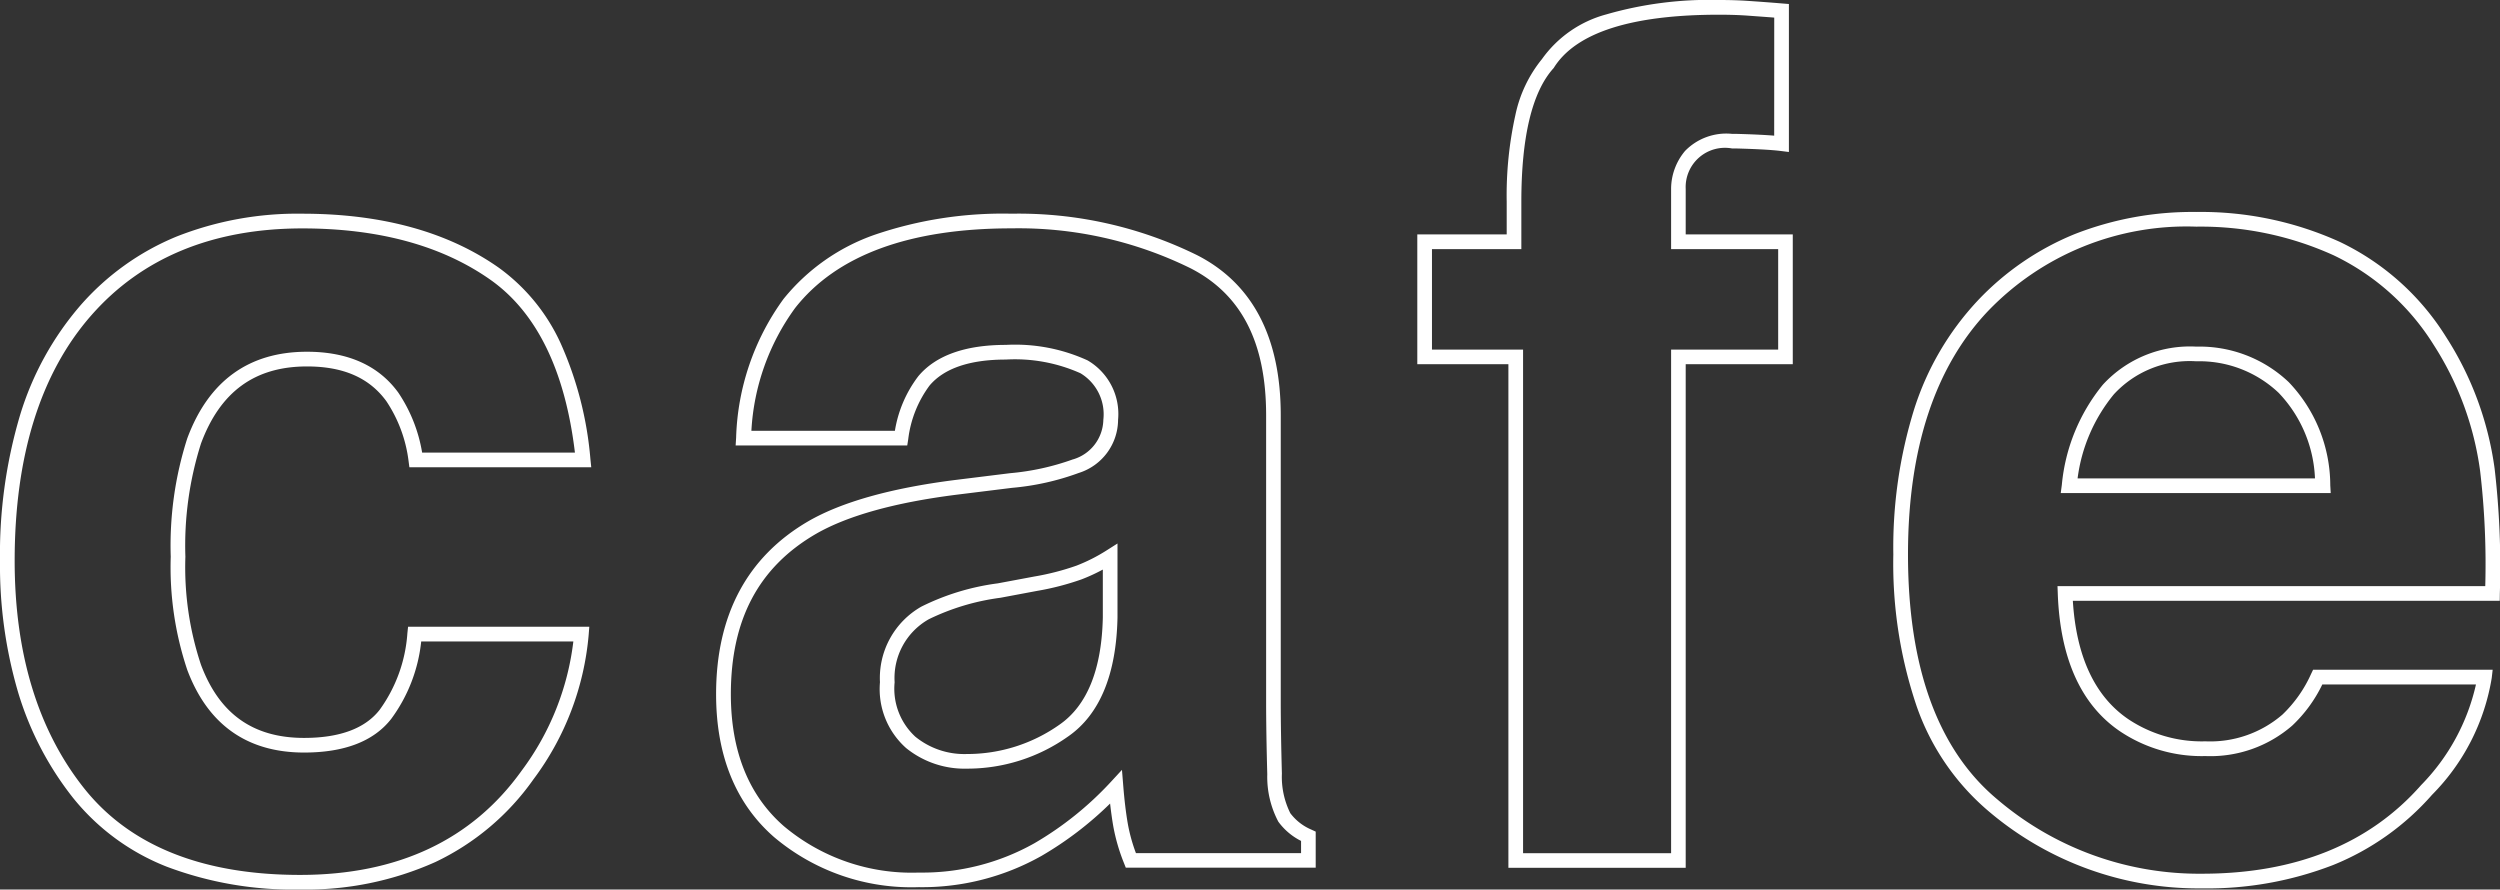
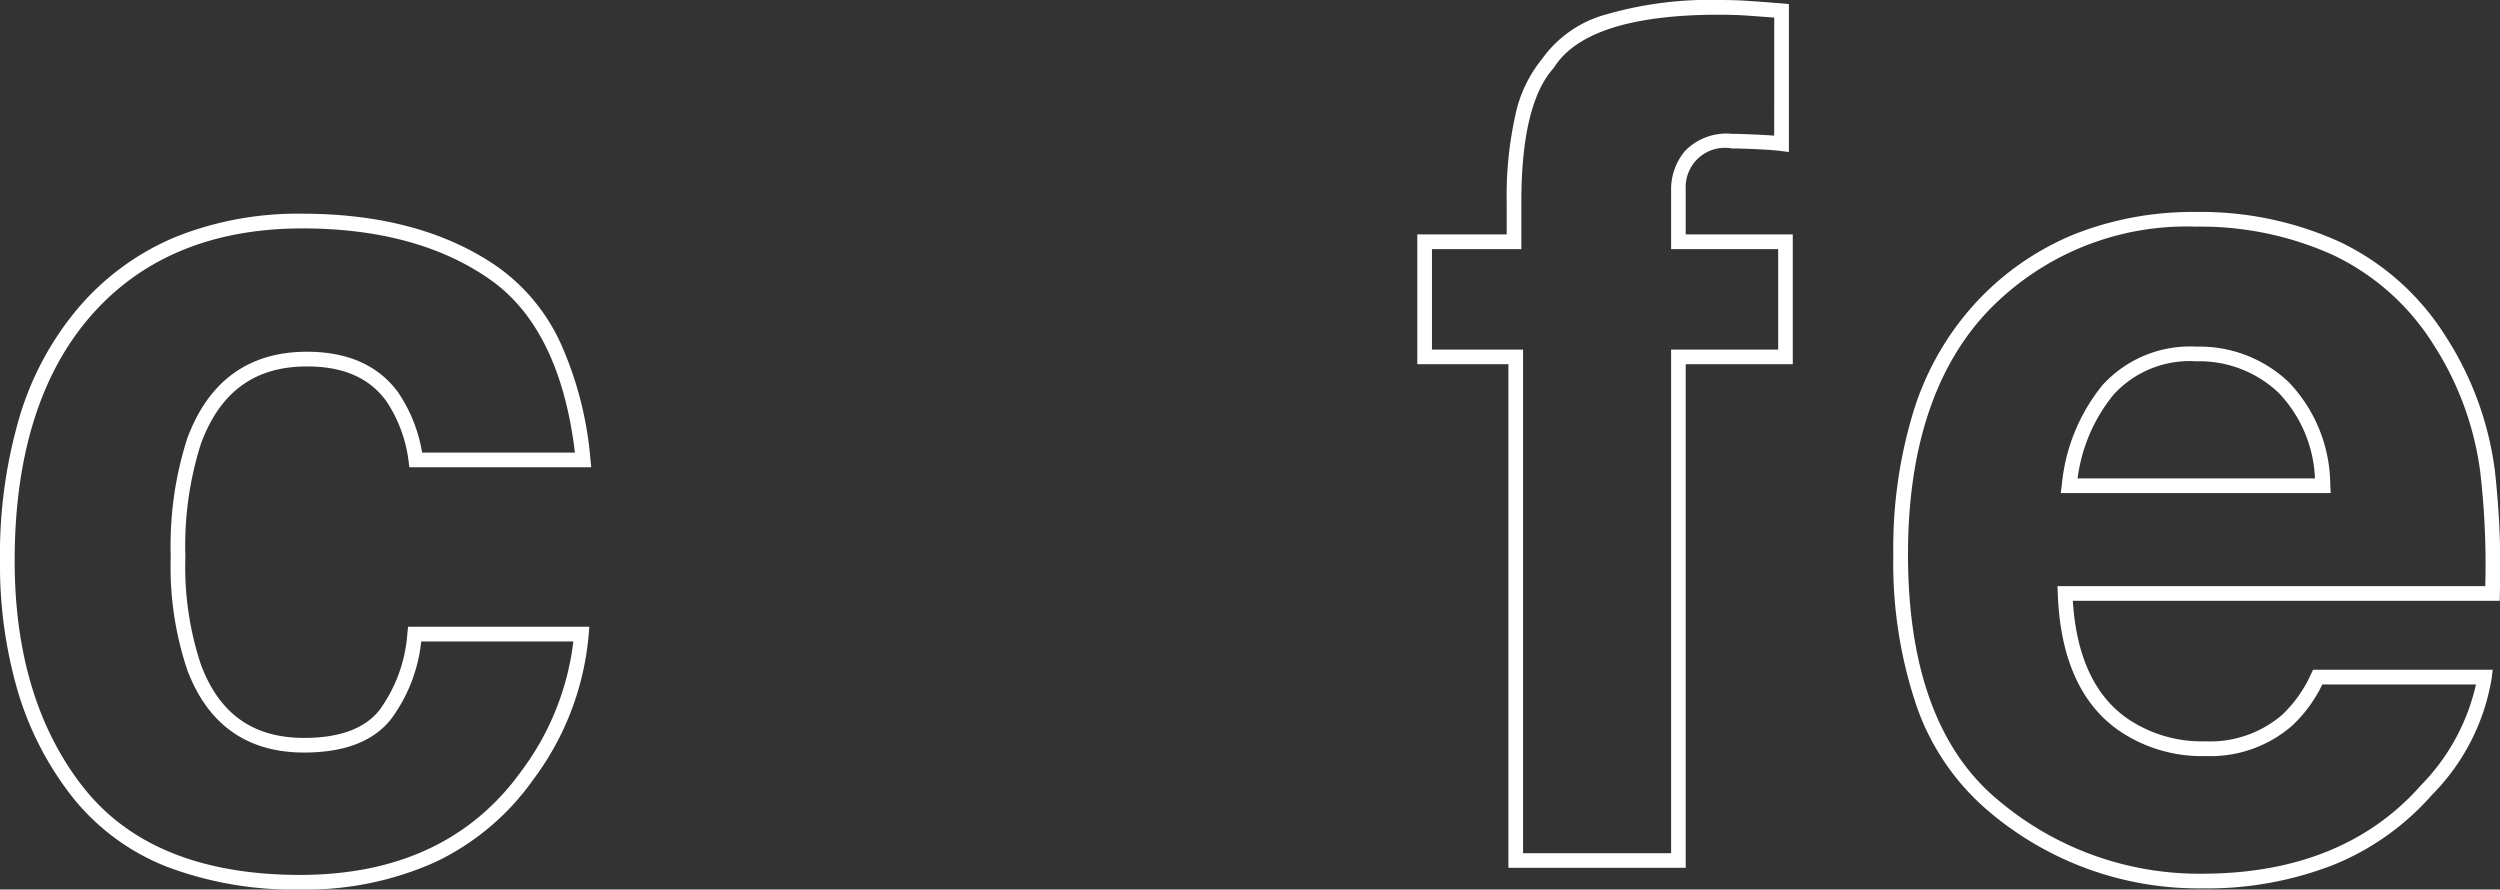
<svg xmlns="http://www.w3.org/2000/svg" width="170.451" height="60.649" viewBox="0 0 170.451 60.649">
  <rect x="0" y="0" width="170.451" height="60.649" fill="#333333" stroke="none" />
  <g transform="translate(-427.273 -3288.91)">
    <path d="M447.891,3303.48c5.419,0,9.925,1.24,13.393,3.685a13.032,13.032,0,0,1,4.221,5.165,24.23,24.23,0,0,1,2.023,7.888l.057.551h-12.4l-.057-.435a9.429,9.429,0,0,0-1.516-4.075c-1.161-1.591-2.931-2.365-5.41-2.365-3.551,0-5.915,1.72-7.226,5.259a22.969,22.969,0,0,0-1.063,7.717,21.07,21.07,0,0,0,1.061,7.359c1.26,3.361,3.56,4.992,7.033,4.992,2.43,0,4.163-.645,5.152-1.917a10.069,10.069,0,0,0,1.889-5.213l.047-.448h12.357l-.042.538a19.21,19.21,0,0,1-3.766,9.864,17.2,17.2,0,0,1-6.686,5.638,21.528,21.528,0,0,1-9.227,1.874,24.375,24.375,0,0,1-9.1-1.56,15.418,15.418,0,0,1-6.405-4.723,21.619,21.619,0,0,1-3.72-7.167,30.686,30.686,0,0,1-1.233-8.964,33.257,33.257,0,0,1,1.361-9.906,20.571,20.571,0,0,1,4.115-7.495,17.587,17.587,0,0,1,6.552-4.7A22.448,22.448,0,0,1,447.891,3303.48Zm18.581,16.29c-.67-5.6-2.608-9.561-5.764-11.787-3.3-2.324-7.608-3.5-12.817-3.5-6.1,0-10.939,1.993-14.39,5.924-3.469,3.95-5.228,9.583-5.228,16.741,0,6.337,1.593,11.555,4.735,15.509,3.115,3.918,8.069,5.905,14.726,5.905s11.727-2.388,15.1-7.1a18.358,18.358,0,0,0,3.53-8.818H455.991a10.783,10.783,0,0,1-2.041,5.275c-1.188,1.528-3.187,2.3-5.942,2.3-3.884,0-6.565-1.9-7.968-5.637a22.027,22.027,0,0,1-1.126-7.714,23.925,23.925,0,0,1,1.125-8.064c1.454-3.923,4.2-5.912,8.164-5.912,2.787,0,4.881.937,6.224,2.784l.01.014a10.346,10.346,0,0,1,1.617,4.077Z" fill="#fff" />
-     <path d="M496.245,3303.48a27.535,27.535,0,0,1,12.65,2.829c3.784,1.934,5.7,5.606,5.7,10.914v19.531c0,1.341.026,2.99.078,4.9a5.556,5.556,0,0,0,.574,2.7,3.509,3.509,0,0,0,1.441,1.122l.29.134v2.459H504.03l-.125-.316a12.889,12.889,0,0,1-.731-2.521c-.081-.471-.152-.985-.214-1.536a23.646,23.646,0,0,1-4.666,3.563,16.562,16.562,0,0,1-8.377,2.138,14.521,14.521,0,0,1-9.88-3.424c-2.614-2.291-3.94-5.565-3.94-9.732,0-5.4,2.121-9.371,6.3-11.8,2.266-1.305,5.614-2.246,9.953-2.8l3.791-.469a16.994,16.994,0,0,0,4.273-.938l.006,0a2.87,2.87,0,0,0,2.079-2.7,3.266,3.266,0,0,0-1.556-3.174,10.941,10.941,0,0,0-5.092-.935c-2.462,0-4.212.6-5.2,1.771a7.669,7.669,0,0,0-1.455,3.666l-.067.422h-11.7l.033-.531a16.9,16.9,0,0,1,3.228-9.454,13.837,13.837,0,0,1,6.217-4.382A27.026,27.026,0,0,1,496.245,3303.48Zm19.735,42.764a4.306,4.306,0,0,1-1.551-1.313,6.533,6.533,0,0,1-.753-3.229v-.013c-.052-1.923-.078-3.584-.078-4.936v-19.531c0-4.971-1.687-8.25-5.158-10.024a26.546,26.546,0,0,0-12.194-2.719c-6.967,0-11.934,1.828-14.763,5.434a15.642,15.642,0,0,0-2.98,8.371h9.784a8.33,8.33,0,0,1,1.595-3.721l.005-.007c1.187-1.414,3.2-2.131,5.969-2.131a11.867,11.867,0,0,1,5.572,1.058,4.232,4.232,0,0,1,2.076,4.051,3.822,3.822,0,0,1-2.683,3.623,17.594,17.594,0,0,1-4.551,1.015l-3.79.469c-4.205.534-7.428,1.433-9.577,2.671-3.905,2.268-5.8,5.844-5.8,10.934,0,3.866,1.211,6.887,3.6,8.98a13.552,13.552,0,0,0,9.221,3.176,15.572,15.572,0,0,0,7.876-2,22.514,22.514,0,0,0,5.195-4.164l.774-.839.092,1.137c.076.943.179,1.8.306,2.534a11.472,11.472,0,0,0,.555,2.007H515.98Zm-12.516-20.279v5.057c-.081,3.875-1.211,6.6-3.358,8.095a11.886,11.886,0,0,1-6.908,2.2,6.329,6.329,0,0,1-4.141-1.4,5.379,5.379,0,0,1-1.788-4.491,5.6,5.6,0,0,1,2.824-5.157,16.4,16.4,0,0,1,5.206-1.585l2.5-.468a17.331,17.331,0,0,0,2.863-.738,11.611,11.611,0,0,0,2.041-1.03Zm-1,5.042v-3.264a12.125,12.125,0,0,1-1.451.669,18.3,18.3,0,0,1-3.035.786l-2.5.469a15.79,15.79,0,0,0-4.877,1.462,4.6,4.6,0,0,0-2.332,4.3,4.446,4.446,0,0,0,1.409,3.707l.01.008a5.285,5.285,0,0,0,3.51,1.175,10.9,10.9,0,0,0,6.336-2.019C501.4,3336.994,502.389,3334.541,502.464,3331.007Z" fill="#fff" />
    <path d="M544.483,3288.91c.706,0,1.362.02,1.948.06.636.043,1.449.1,2.35.176l.46.037v10.09l-.562-.07c-.607-.076-1.649-.134-3.1-.172l-.219,0a2.678,2.678,0,0,0-3.155,2.765v3.094h7.3v8.851h-7.3v34.336H530.116v-34.336h-6.211v-8.851H530v-2.235a25.3,25.3,0,0,1,.59-5.89,8.948,8.948,0,0,1,1.814-3.826,7.893,7.893,0,0,1,4.375-3.044A25.346,25.346,0,0,1,544.483,3288.91Zm3.758,1.2c-.713-.056-1.356-.1-1.878-.139-.564-.038-1.2-.058-1.88-.058-5.961,0-9.749,1.21-11.257,3.6l-.022.035-.028.031c-1.444,1.615-2.177,4.671-2.177,9.081v3.235h-6.094v6.851h6.211v34.336h10.093v-34.336h7.3v-6.851h-7.3v-4.094a4.042,4.042,0,0,1,.952-2.6,3.923,3.923,0,0,1,3.2-1.165q.121,0,.245,0c1.109.029,1.99.071,2.632.123Z" fill="#fff" />
    <path d="M577.408,3349.48a22.089,22.089,0,0,1-14.658-5.352,16.46,16.46,0,0,1-4.806-7.086,30.324,30.324,0,0,1-1.583-10.327,31.745,31.745,0,0,1,1.426-9.923,19.428,19.428,0,0,1,4.316-7.375,18.874,18.874,0,0,1,6.615-4.543,22,22,0,0,1,8.3-1.512,22.911,22.911,0,0,1,9.782,2.039,17.341,17.341,0,0,1,7.239,6.47,22.055,22.055,0,0,1,3.318,8.989,57.583,57.583,0,0,1,.356,8.518l-.007.493H568.6c.235,3.811,1.505,6.524,3.779,8.071l0,0a9.019,9.019,0,0,0,5.261,1.512,7.534,7.534,0,0,0,5.25-1.823,8.836,8.836,0,0,0,1.955-2.776l.136-.284h12.243l-.063.556a14.668,14.668,0,0,1-4.069,7.972,17.867,17.867,0,0,1-6.748,4.789A23.731,23.731,0,0,1,577.408,3349.48Zm-.391-45.117a18.768,18.768,0,0,0-14.189,5.743c-3.628,3.816-5.467,9.4-5.467,16.609,0,7.673,2.03,13.275,6.033,16.649a21.2,21.2,0,0,0,14.014,5.116c6.381,0,11.407-2.032,14.937-6.041l0,0a14.254,14.254,0,0,0,3.74-6.862H585.609a9.524,9.524,0,0,1-2.046,2.8,8.5,8.5,0,0,1-5.92,2.082,10,10,0,0,1-5.831-1.69c-2.651-1.8-4.078-4.96-4.239-9.377l-.019-.518h29.165a54.432,54.432,0,0,0-.352-7.865,21.06,21.06,0,0,0-3.165-8.586l0,0a16.358,16.358,0,0,0-6.824-6.108A21.92,21.92,0,0,0,577.017,3304.363Zm9.165,18.164H567.775l.075-.565a12.621,12.621,0,0,1,2.8-6.827,8.069,8.069,0,0,1,6.372-2.592,8.83,8.83,0,0,1,6.3,2.423,10.216,10.216,0,0,1,2.83,7.031Zm-17.258-1h16.185a8.955,8.955,0,0,0-2.48-5.837,7.86,7.86,0,0,0-5.612-2.147,7.024,7.024,0,0,0-5.62,2.252A11.288,11.288,0,0,0,568.924,3321.527Z" fill="#fff" />
  </g>
</svg>